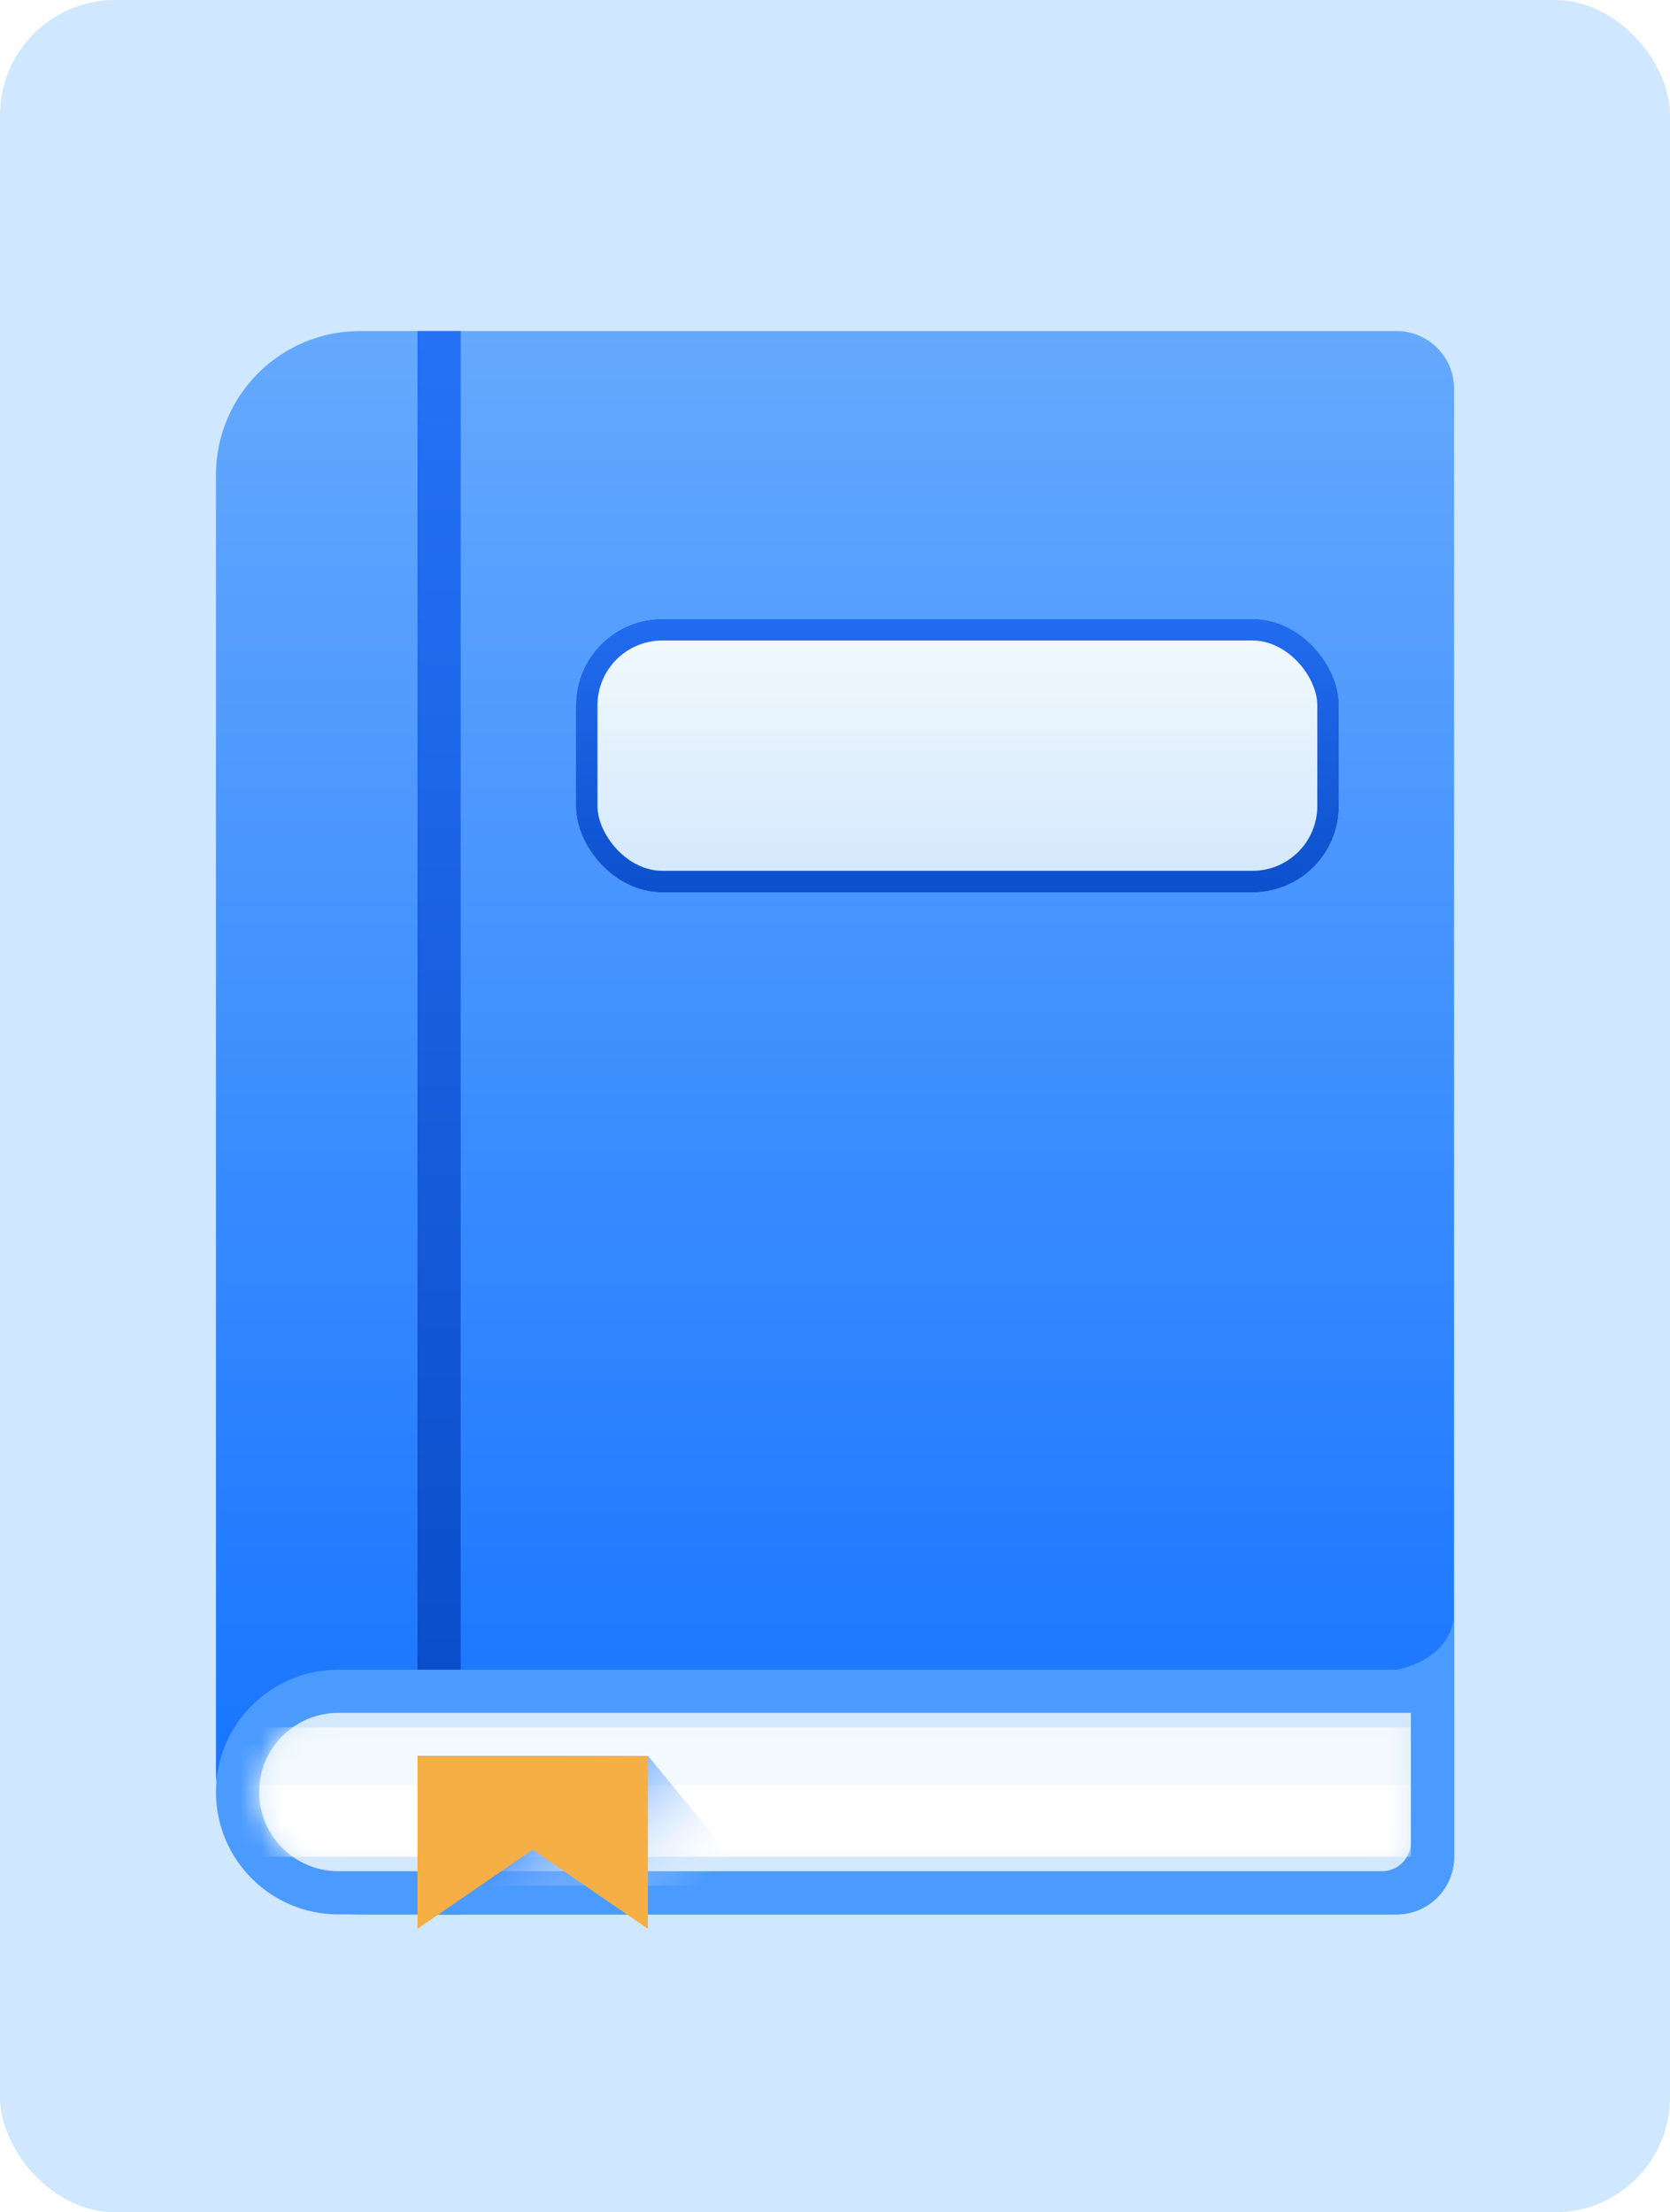
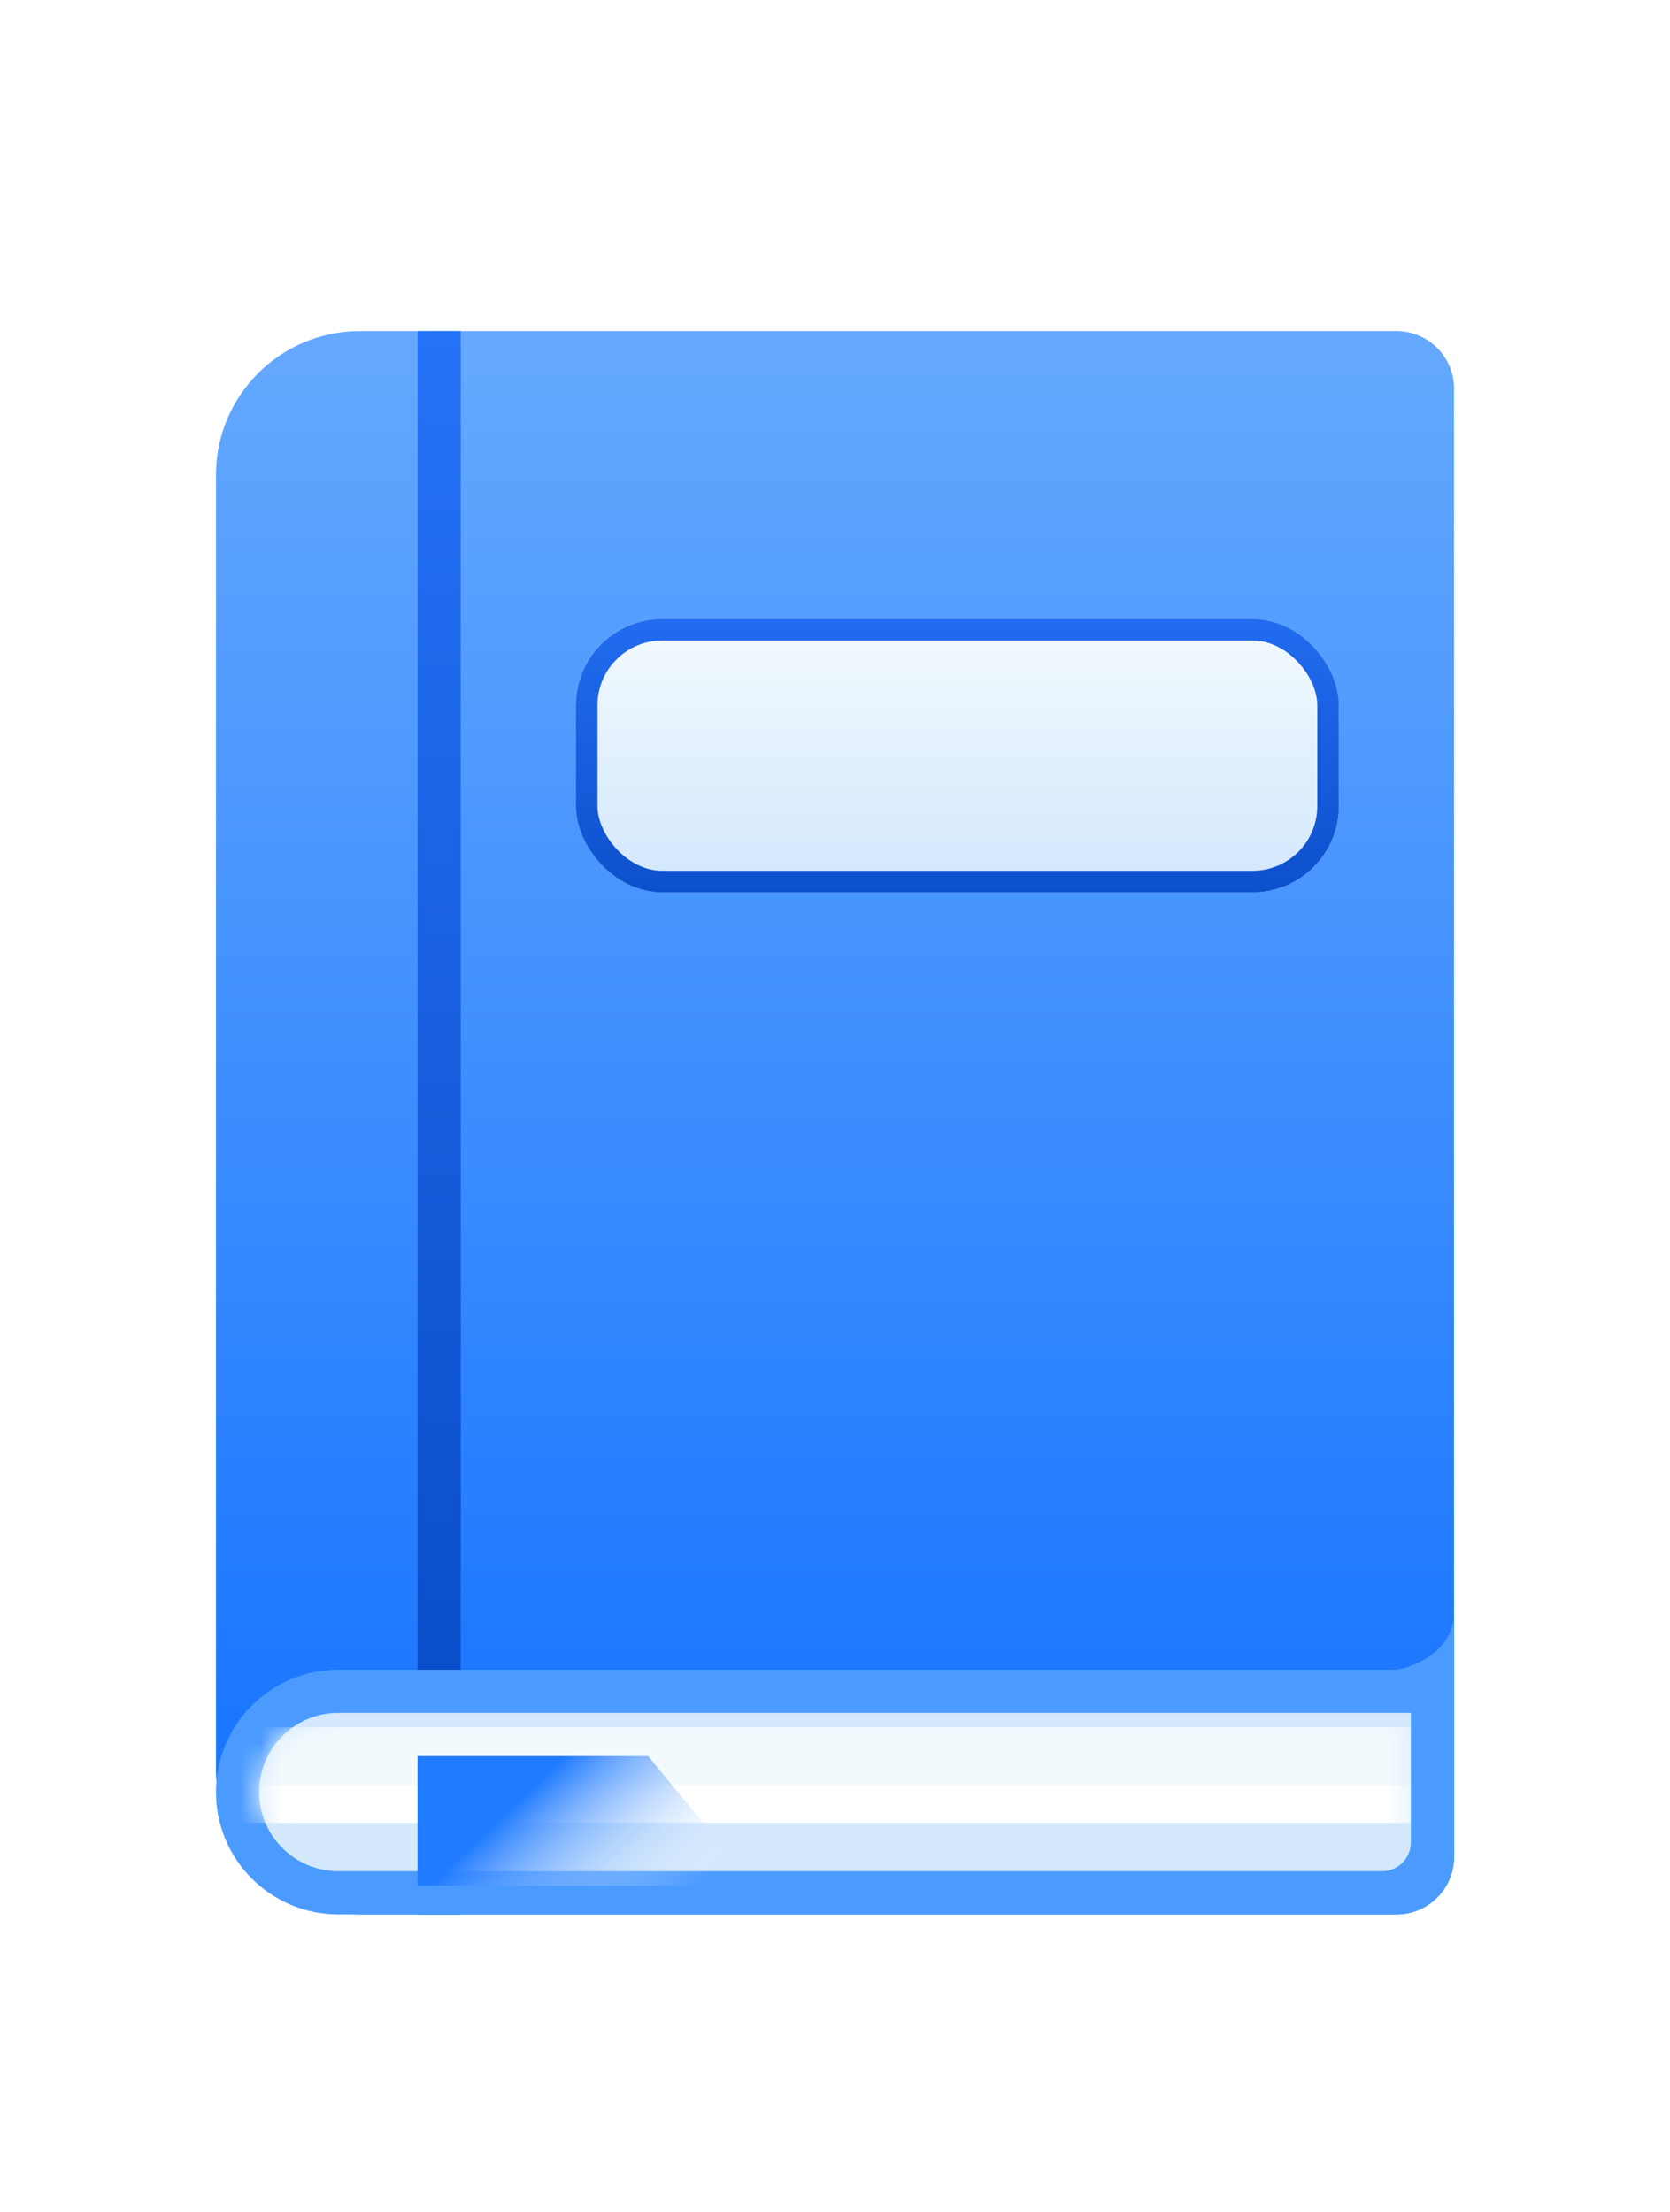
<svg xmlns="http://www.w3.org/2000/svg" width="80" height="106" viewBox="0 0 80 106" fill="none">
  <g id="B books">
-     <rect width="80" height="106" rx="5.517" fill="#CFE7FF" />
    <path id="Rectangle 34624454" d="M10.345 22.759C10.345 18.95 13.432 15.862 17.241 15.862H66.896C68.42 15.862 69.655 17.097 69.655 18.621V88.966C69.655 90.489 68.42 91.724 66.897 91.724H17.241C13.432 91.724 10.345 88.636 10.345 84.828V22.759Z" fill="url(#paint0_linear_12843_3621)" />
    <rect id="Rectangle 34624455" x="20" y="15.862" width="2.069" height="75.862" fill="url(#paint1_linear_12843_3621)" />
    <g id="Rectangle 34624456" filter="url(#filter0_d_12843_3621)">
      <rect x="27.586" y="29.655" width="36.552" height="13.103" rx="4.138" fill="url(#paint2_linear_12843_3621)" />
      <rect x="28.104" y="30.172" width="35.517" height="12.069" rx="3.621" stroke="url(#paint3_linear_12843_3621)" stroke-width="1.034" />
    </g>
    <path id="Union" fill-rule="evenodd" clip-rule="evenodd" d="M69.655 77.241V80V88.966C69.655 90.489 68.42 91.724 66.897 91.724H16.207C12.969 91.724 10.345 89.1 10.345 85.862C10.345 82.624 12.969 80 16.207 80H66.897C67.816 79.847 69.655 79.081 69.655 77.241Z" fill="#4B9BFF" />
    <path id="Rectangle 34624458" d="M12.414 85.862C12.414 83.767 14.112 82.069 16.207 82.069H67.586V88.27C67.586 89.035 66.966 89.655 66.201 89.655H16.207C14.112 89.655 12.414 87.957 12.414 85.862V85.862Z" fill="#E3F1FC" fill-opacity="0.9" />
    <g id="Mask group">
      <mask id="mask0_12843_3621" style="mask-type:alpha" maskUnits="userSpaceOnUse" x="12" y="82" width="56" height="8">
        <path id="Rectangle 34624460" d="M12.414 85.862C12.414 83.767 14.112 82.069 16.207 82.069H67.586V88.27C67.586 89.035 66.966 89.655 66.201 89.655H16.207C14.112 89.655 12.414 87.957 12.414 85.862V85.862Z" fill="#D9D9D9" />
      </mask>
      <g mask="url(#mask0_12843_3621)">
        <g id="Rectangle 34624462" filter="url(#filter1_d_12843_3621)">
-           <rect x="10.345" y="86.207" width="57.241" height="2.069" fill="white" />
-         </g>
+           </g>
        <g id="Rectangle 34624461" filter="url(#filter2_d_12843_3621)">
          <rect x="10.345" y="84.138" width="57.241" height="2.513" fill="white" />
        </g>
        <g id="Rectangle 34624459" filter="url(#filter3_d_12843_3621)">
          <rect x="10.345" y="82.069" width="57.241" height="2.782" fill="#F3FAFD" />
        </g>
      </g>
    </g>
    <path id="Vector 683" d="M20 90.349V84.138H31.05L36.156 90.349H20Z" fill="url(#paint4_linear_12843_3621)" />
-     <path id="Vector 682" d="M20 92.414V84.138H31.035V92.414L25.517 88.621L20 92.414Z" fill="#F6AF44" />
  </g>
  <defs>
    <filter id="filter0_d_12843_3621" x="22.345" y="24.414" width="47.035" height="23.586" filterUnits="userSpaceOnUse" color-interpolation-filters="sRGB">
      <feFlood flood-opacity="0" result="BackgroundImageFix" />
      <feColorMatrix in="SourceAlpha" type="matrix" values="0 0 0 0 0 0 0 0 0 0 0 0 0 0 0 0 0 0 127 0" result="hardAlpha" />
      <feOffset />
      <feGaussianBlur stdDeviation="2.621" />
      <feComposite in2="hardAlpha" operator="out" />
      <feColorMatrix type="matrix" values="0 0 0 0 0.173 0 0 0 0 0.499 0 0 0 0 0.917 0 0 0 0.57 0" />
      <feBlend mode="normal" in2="BackgroundImageFix" result="effect1_dropShadow_12843_3621" />
      <feBlend mode="normal" in="SourceGraphic" in2="effect1_dropShadow_12843_3621" result="shape" />
    </filter>
    <filter id="filter1_d_12843_3621" x="8.414" y="84.966" width="61.103" height="5.931" filterUnits="userSpaceOnUse" color-interpolation-filters="sRGB">
      <feFlood flood-opacity="0" result="BackgroundImageFix" />
      <feColorMatrix in="SourceAlpha" type="matrix" values="0 0 0 0 0 0 0 0 0 0 0 0 0 0 0 0 0 0 127 0" result="hardAlpha" />
      <feOffset dy="0.69" />
      <feGaussianBlur stdDeviation="0.966" />
      <feComposite in2="hardAlpha" operator="out" />
      <feColorMatrix type="matrix" values="0 0 0 0 0.706 0 0 0 0 0.859 0 0 0 0 0.929 0 0 0 0.5 0" />
      <feBlend mode="normal" in2="BackgroundImageFix" result="effect1_dropShadow_12843_3621" />
      <feBlend mode="normal" in="SourceGraphic" in2="effect1_dropShadow_12843_3621" result="shape" />
    </filter>
    <filter id="filter2_d_12843_3621" x="8.414" y="82.897" width="61.103" height="6.375" filterUnits="userSpaceOnUse" color-interpolation-filters="sRGB">
      <feFlood flood-opacity="0" result="BackgroundImageFix" />
      <feColorMatrix in="SourceAlpha" type="matrix" values="0 0 0 0 0 0 0 0 0 0 0 0 0 0 0 0 0 0 127 0" result="hardAlpha" />
      <feOffset dy="0.69" />
      <feGaussianBlur stdDeviation="0.966" />
      <feComposite in2="hardAlpha" operator="out" />
      <feColorMatrix type="matrix" values="0 0 0 0 0.706 0 0 0 0 0.859 0 0 0 0 0.929 0 0 0 0.5 0" />
      <feBlend mode="normal" in2="BackgroundImageFix" result="effect1_dropShadow_12843_3621" />
      <feBlend mode="normal" in="SourceGraphic" in2="effect1_dropShadow_12843_3621" result="shape" />
    </filter>
    <filter id="filter3_d_12843_3621" x="8.414" y="80.828" width="61.103" height="6.644" filterUnits="userSpaceOnUse" color-interpolation-filters="sRGB">
      <feFlood flood-opacity="0" result="BackgroundImageFix" />
      <feColorMatrix in="SourceAlpha" type="matrix" values="0 0 0 0 0 0 0 0 0 0 0 0 0 0 0 0 0 0 127 0" result="hardAlpha" />
      <feOffset dy="0.69" />
      <feGaussianBlur stdDeviation="0.966" />
      <feComposite in2="hardAlpha" operator="out" />
      <feColorMatrix type="matrix" values="0 0 0 0 0.706 0 0 0 0 0.859 0 0 0 0 0.929 0 0 0 0.5 0" />
      <feBlend mode="normal" in2="BackgroundImageFix" result="effect1_dropShadow_12843_3621" />
      <feBlend mode="normal" in="SourceGraphic" in2="effect1_dropShadow_12843_3621" result="shape" />
    </filter>
    <linearGradient id="paint0_linear_12843_3621" x1="40" y1="15.862" x2="40" y2="91.724" gradientUnits="userSpaceOnUse">
      <stop stop-color="#65A9FE" />
      <stop offset="1" stop-color="#1170FF" />
    </linearGradient>
    <linearGradient id="paint1_linear_12843_3621" x1="21.035" y1="15.862" x2="21.035" y2="91.724" gradientUnits="userSpaceOnUse">
      <stop stop-color="#2572F6" />
      <stop offset="1" stop-color="#0647C2" />
    </linearGradient>
    <linearGradient id="paint2_linear_12843_3621" x1="45.862" y1="29.655" x2="45.862" y2="42.759" gradientUnits="userSpaceOnUse">
      <stop stop-color="#F3FAFD" />
      <stop offset="1" stop-color="#D2E7FD" />
    </linearGradient>
    <linearGradient id="paint3_linear_12843_3621" x1="45.862" y1="29.655" x2="45.862" y2="42.759" gradientUnits="userSpaceOnUse">
      <stop stop-color="#216CEF" />
      <stop offset="1" stop-color="#0D50CD" />
    </linearGradient>
    <linearGradient id="paint4_linear_12843_3621" x1="27.524" y1="83.77" x2="33.572" y2="90.193" gradientUnits="userSpaceOnUse">
      <stop stop-color="#217BFF" />
      <stop offset="1" stop-color="#F3FAFD" stop-opacity="0" />
    </linearGradient>
  </defs>
</svg>